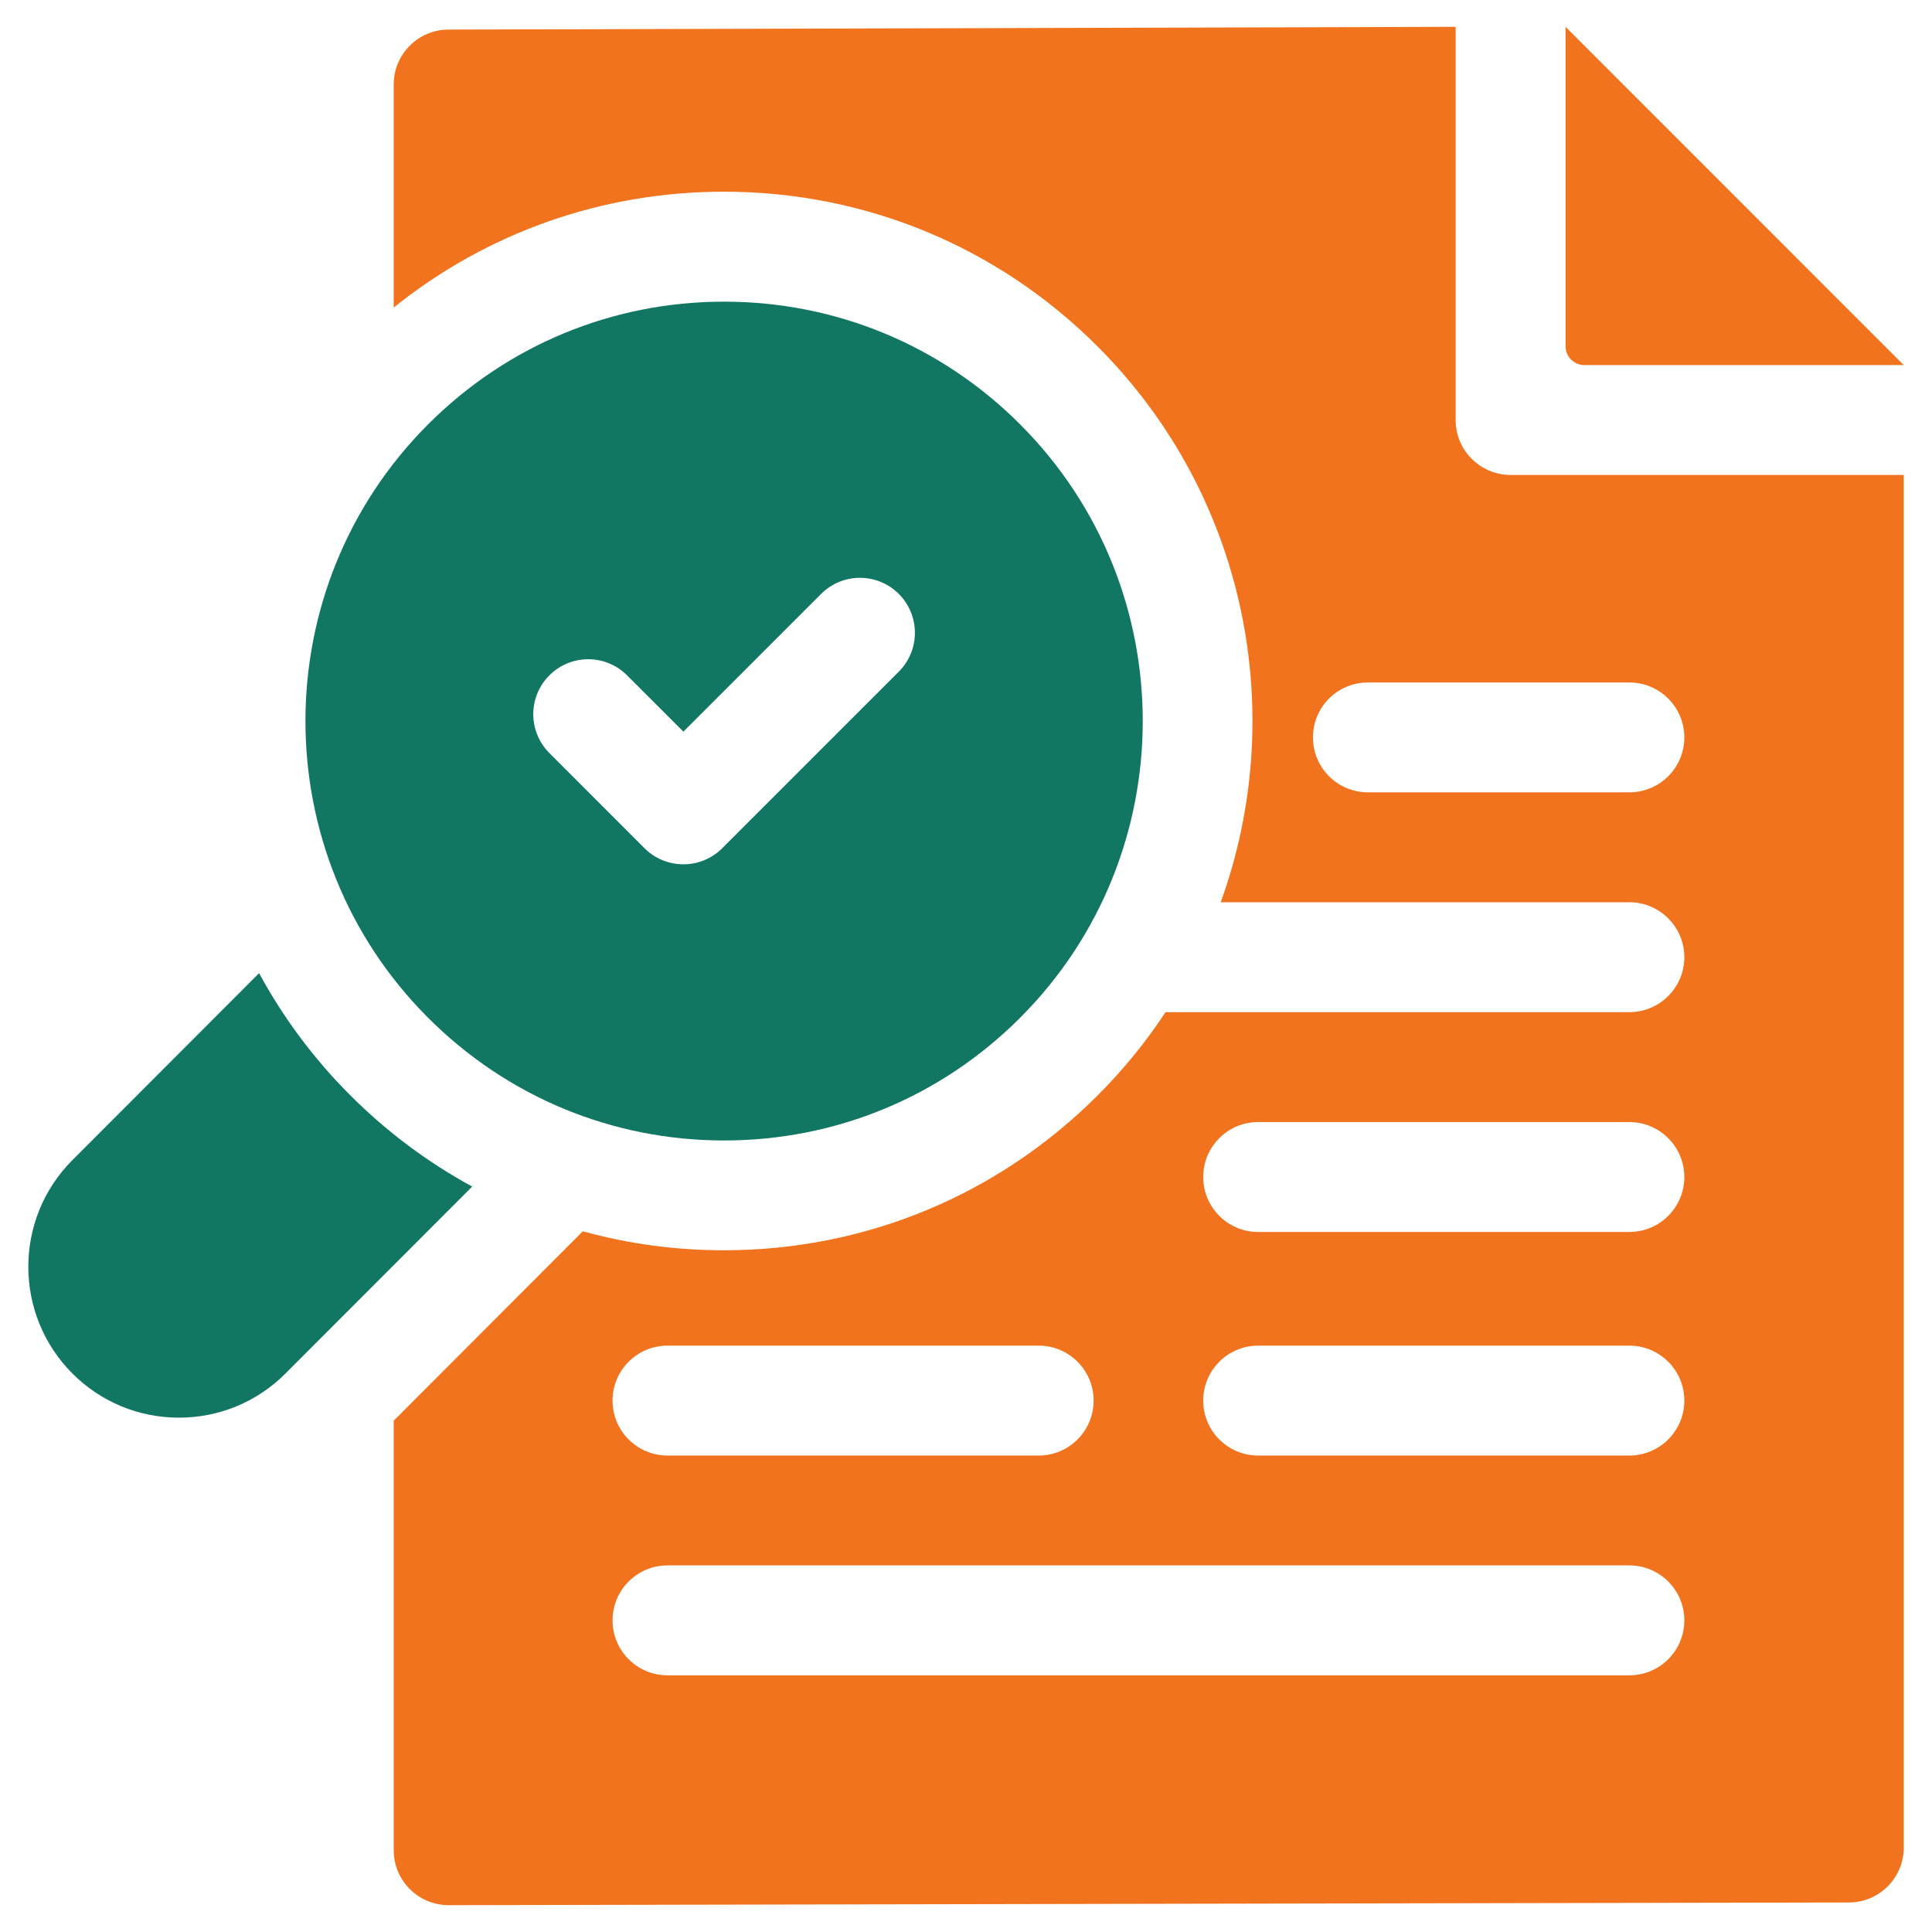
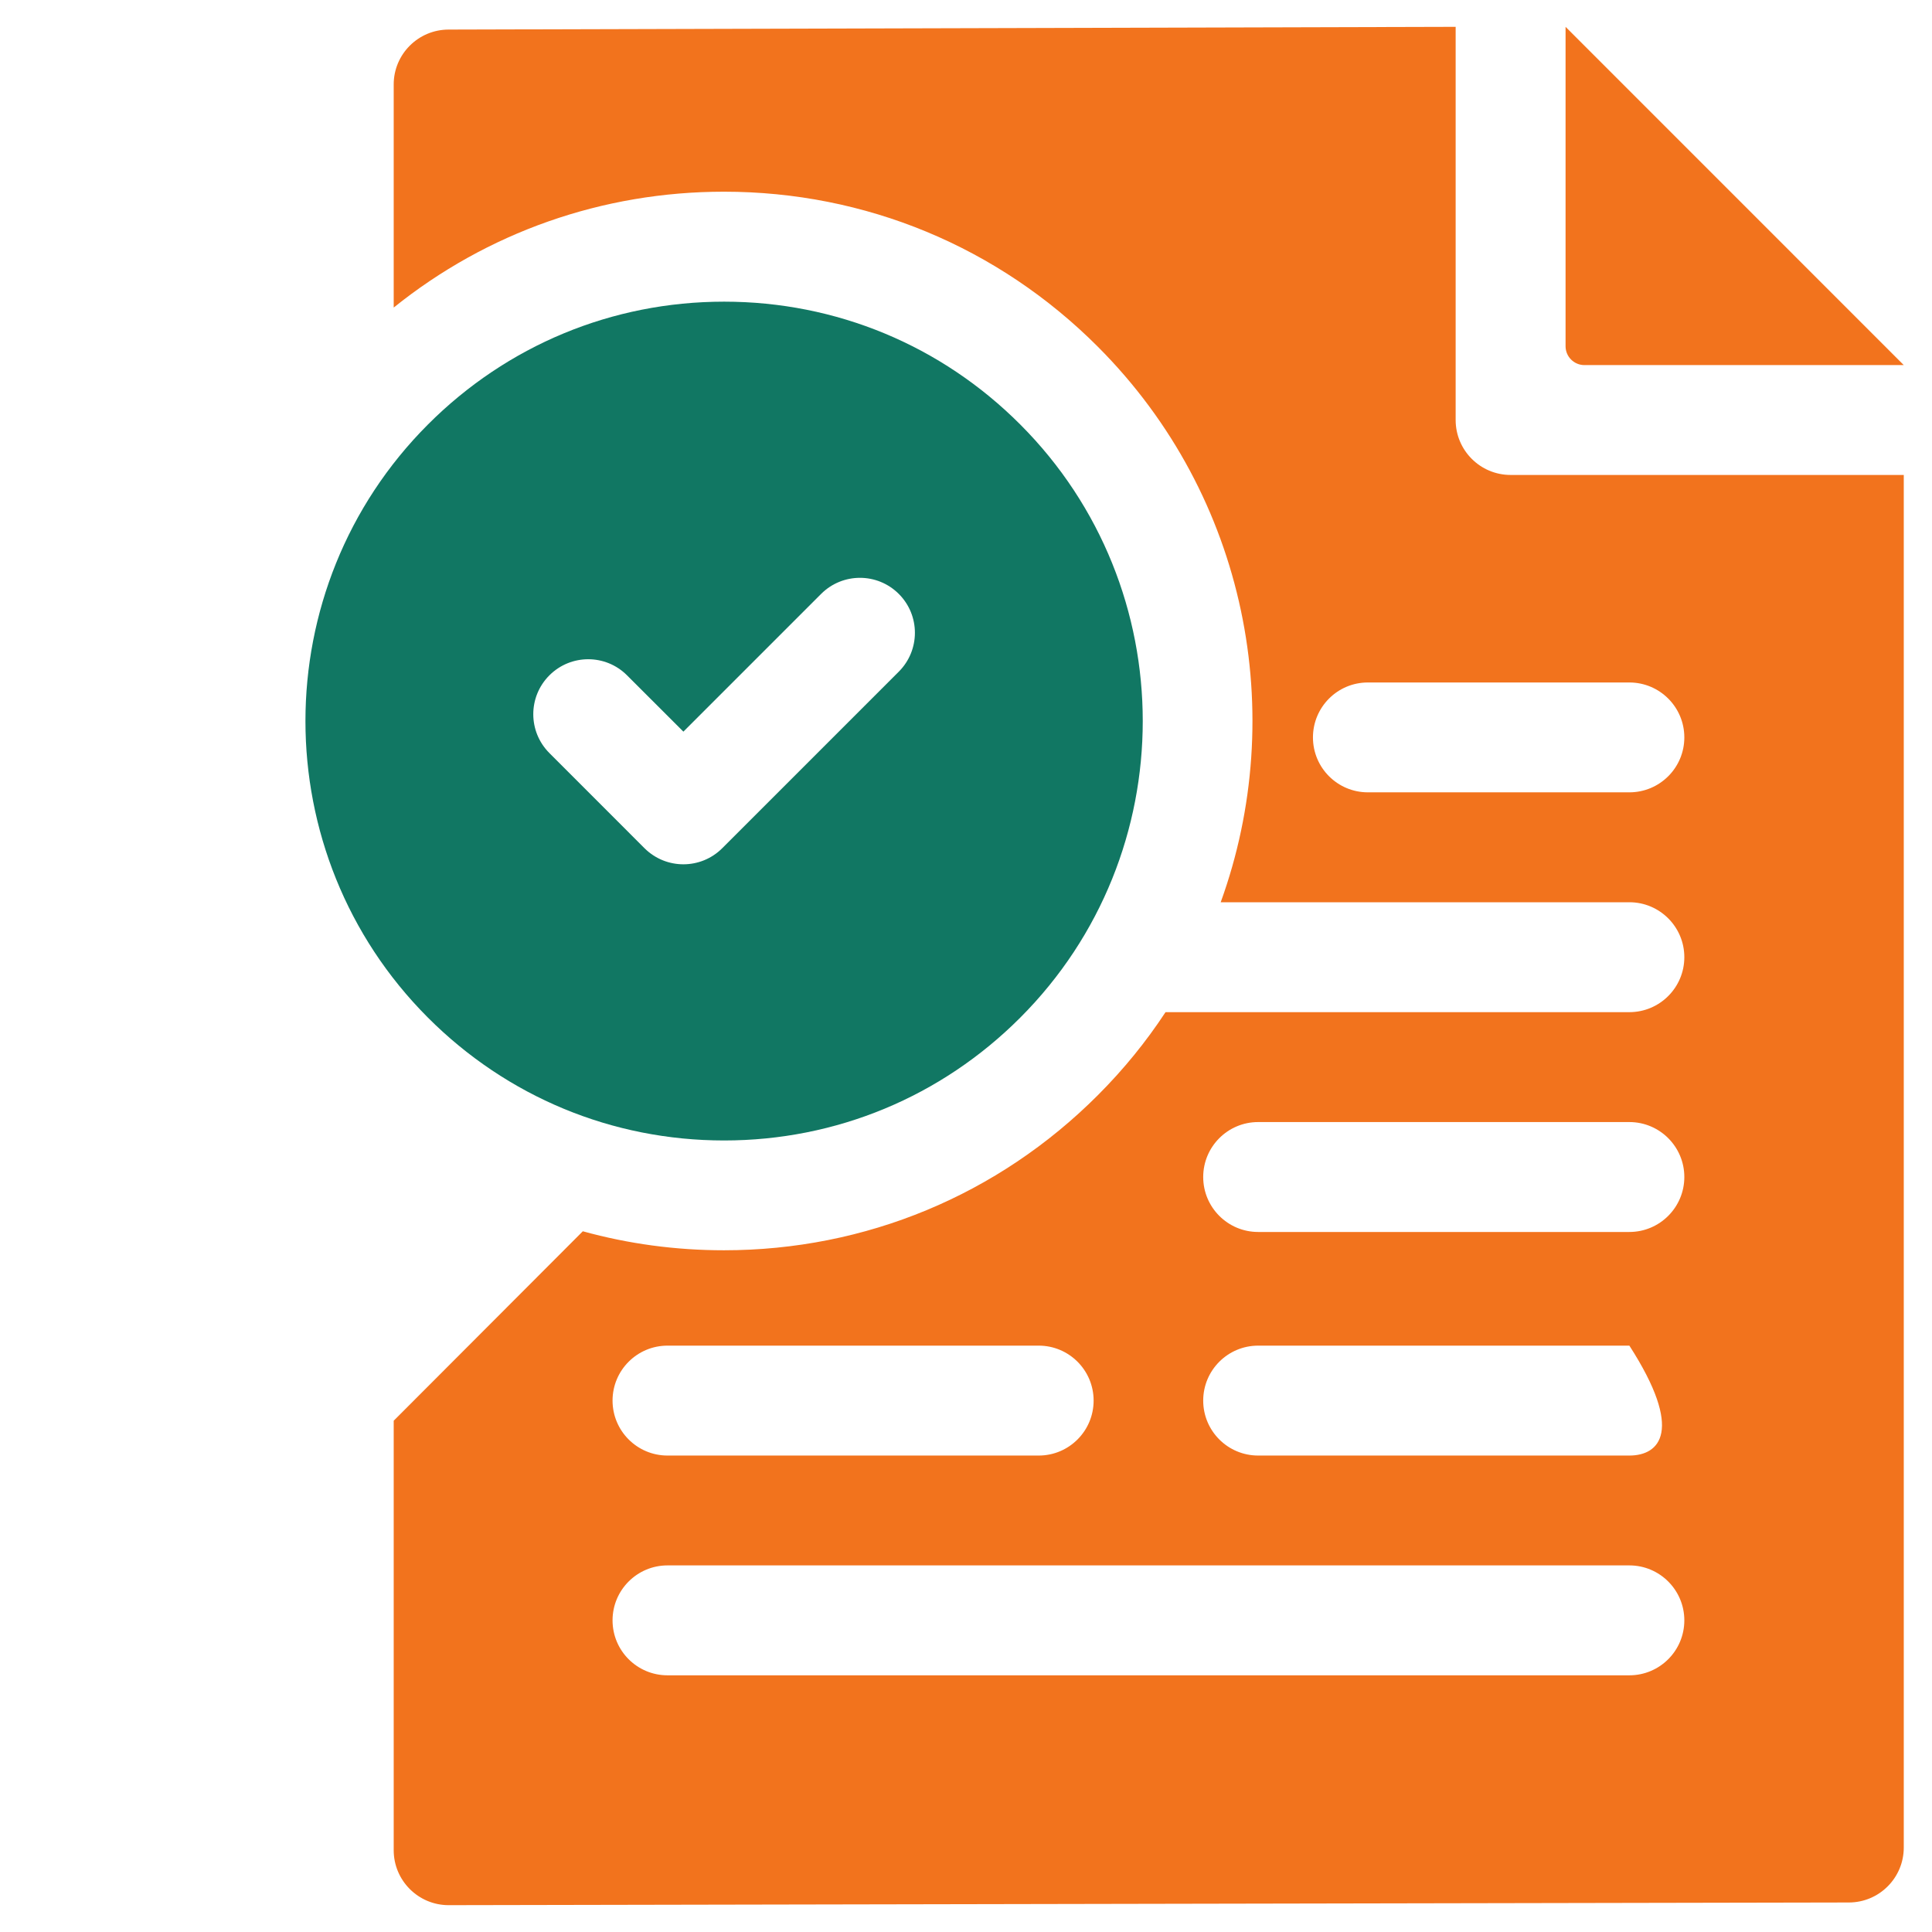
<svg xmlns="http://www.w3.org/2000/svg" width="36" height="36" viewBox="0 0 36 36" fill="none">
  <g clip-path="url(#clip0_16162_4381)">
    <path d="M29.524 6.803H35.474L29.172 0.5V6.451C29.172 6.645 29.329 6.803 29.524 6.803Z" fill="#F2731D" />
-     <path d="M27.124 7.826V0.5L8.36 0.551C7.795 0.551 7.336 1.009 7.336 1.574V5.731C9.077 4.331 11.225 3.572 13.49 3.572C16.123 3.572 18.598 4.598 20.458 6.462C23.248 9.256 24.011 13.323 22.746 16.812H30.361C30.926 16.812 31.385 17.271 31.385 17.836C31.385 18.401 30.926 18.86 30.361 18.86H21.718C21.359 19.407 20.938 19.926 20.458 20.406C18.598 22.27 16.123 23.297 13.49 23.297C12.589 23.297 11.706 23.177 10.86 22.943L7.336 26.473V34.476C7.336 35.041 7.795 35.5 8.36 35.5L34.45 35.45C35.016 35.45 35.474 34.991 35.474 34.426V8.85H28.148C27.583 8.85 27.124 8.392 27.124 7.826ZM12.438 25.074H19.355C19.92 25.074 20.378 25.533 20.378 26.098C20.378 26.663 19.92 27.122 19.355 27.122H12.438C11.872 27.122 11.414 26.663 11.414 26.098C11.414 25.533 11.872 25.074 12.438 25.074ZM30.361 31.217H12.438C11.872 31.217 11.414 30.759 11.414 30.193C11.414 29.628 11.872 29.169 12.438 29.169H30.361C30.926 29.169 31.385 29.628 31.385 30.193C31.385 30.759 30.926 31.217 30.361 31.217ZM30.361 27.122H23.444C22.878 27.122 22.42 26.663 22.42 26.098C22.42 25.533 22.878 25.074 23.444 25.074H30.361C30.926 25.074 31.385 25.533 31.385 26.098C31.385 26.663 30.926 27.122 30.361 27.122ZM30.361 22.956H23.444C22.878 22.956 22.42 22.497 22.42 21.932C22.42 21.367 22.878 20.908 23.444 20.908H30.361C30.926 20.908 31.385 21.367 31.385 21.932C31.385 22.497 30.926 22.956 30.361 22.956ZM31.385 13.741C31.385 14.306 30.926 14.764 30.361 14.764H25.488C24.923 14.764 24.465 14.306 24.465 13.741C24.465 13.175 24.923 12.717 25.488 12.717H30.361C30.926 12.717 31.385 13.175 31.385 13.741Z" fill="#F2731D" />
+     <path d="M27.124 7.826V0.5L8.36 0.551C7.795 0.551 7.336 1.009 7.336 1.574V5.731C9.077 4.331 11.225 3.572 13.49 3.572C16.123 3.572 18.598 4.598 20.458 6.462C23.248 9.256 24.011 13.323 22.746 16.812H30.361C30.926 16.812 31.385 17.271 31.385 17.836C31.385 18.401 30.926 18.86 30.361 18.86H21.718C21.359 19.407 20.938 19.926 20.458 20.406C18.598 22.27 16.123 23.297 13.49 23.297C12.589 23.297 11.706 23.177 10.86 22.943L7.336 26.473V34.476C7.336 35.041 7.795 35.5 8.36 35.5L34.45 35.45C35.016 35.45 35.474 34.991 35.474 34.426V8.85H28.148C27.583 8.85 27.124 8.392 27.124 7.826ZM12.438 25.074H19.355C19.92 25.074 20.378 25.533 20.378 26.098C20.378 26.663 19.92 27.122 19.355 27.122H12.438C11.872 27.122 11.414 26.663 11.414 26.098C11.414 25.533 11.872 25.074 12.438 25.074ZM30.361 31.217H12.438C11.872 31.217 11.414 30.759 11.414 30.193C11.414 29.628 11.872 29.169 12.438 29.169H30.361C30.926 29.169 31.385 29.628 31.385 30.193C31.385 30.759 30.926 31.217 30.361 31.217ZM30.361 27.122H23.444C22.878 27.122 22.42 26.663 22.42 26.098C22.42 25.533 22.878 25.074 23.444 25.074H30.361C31.385 26.663 30.926 27.122 30.361 27.122ZM30.361 22.956H23.444C22.878 22.956 22.42 22.497 22.42 21.932C22.42 21.367 22.878 20.908 23.444 20.908H30.361C30.926 20.908 31.385 21.367 31.385 21.932C31.385 22.497 30.926 22.956 30.361 22.956ZM31.385 13.741C31.385 14.306 30.926 14.764 30.361 14.764H25.488C24.923 14.764 24.465 14.306 24.465 13.741C24.465 13.175 24.923 12.717 25.488 12.717H30.361C30.926 12.717 31.385 13.175 31.385 13.741Z" fill="#F2731D" />
    <path d="M13.493 21.251C15.577 21.251 17.538 20.438 19.012 18.961C22.054 15.915 22.054 10.957 19.012 7.911C17.538 6.434 15.577 5.621 13.493 5.621C11.407 5.621 9.448 6.434 7.973 7.911C4.931 10.957 4.931 15.915 7.973 18.961C9.448 20.438 11.407 21.251 13.493 21.251ZM10.237 12.584C10.637 12.184 11.285 12.184 11.684 12.584L12.734 13.633L15.3 11.067C15.7 10.667 16.348 10.667 16.748 11.067C17.148 11.467 17.148 12.115 16.748 12.515L13.458 15.805C13.258 16.005 12.996 16.105 12.734 16.105C12.472 16.105 12.21 16.005 12.009 15.805L10.237 14.032C9.837 13.632 9.837 12.984 10.237 12.584Z" fill="#117763" />
-     <path d="M6.523 20.405C5.835 19.716 5.269 18.949 4.828 18.133L1.349 21.617C0.254 22.713 0.254 24.495 1.348 25.592C1.879 26.123 2.584 26.416 3.334 26.416C4.085 26.416 4.791 26.123 5.321 25.592L8.799 22.11C7.972 21.66 7.206 21.089 6.523 20.405Z" fill="#117763" />
  </g>
  <defs>
    <clipPath id="clip0_16162_4381">
      <rect width="35" height="35" fill="white" transform="translate(0.5 0.5)" />
    </clipPath>
  </defs>
</svg>